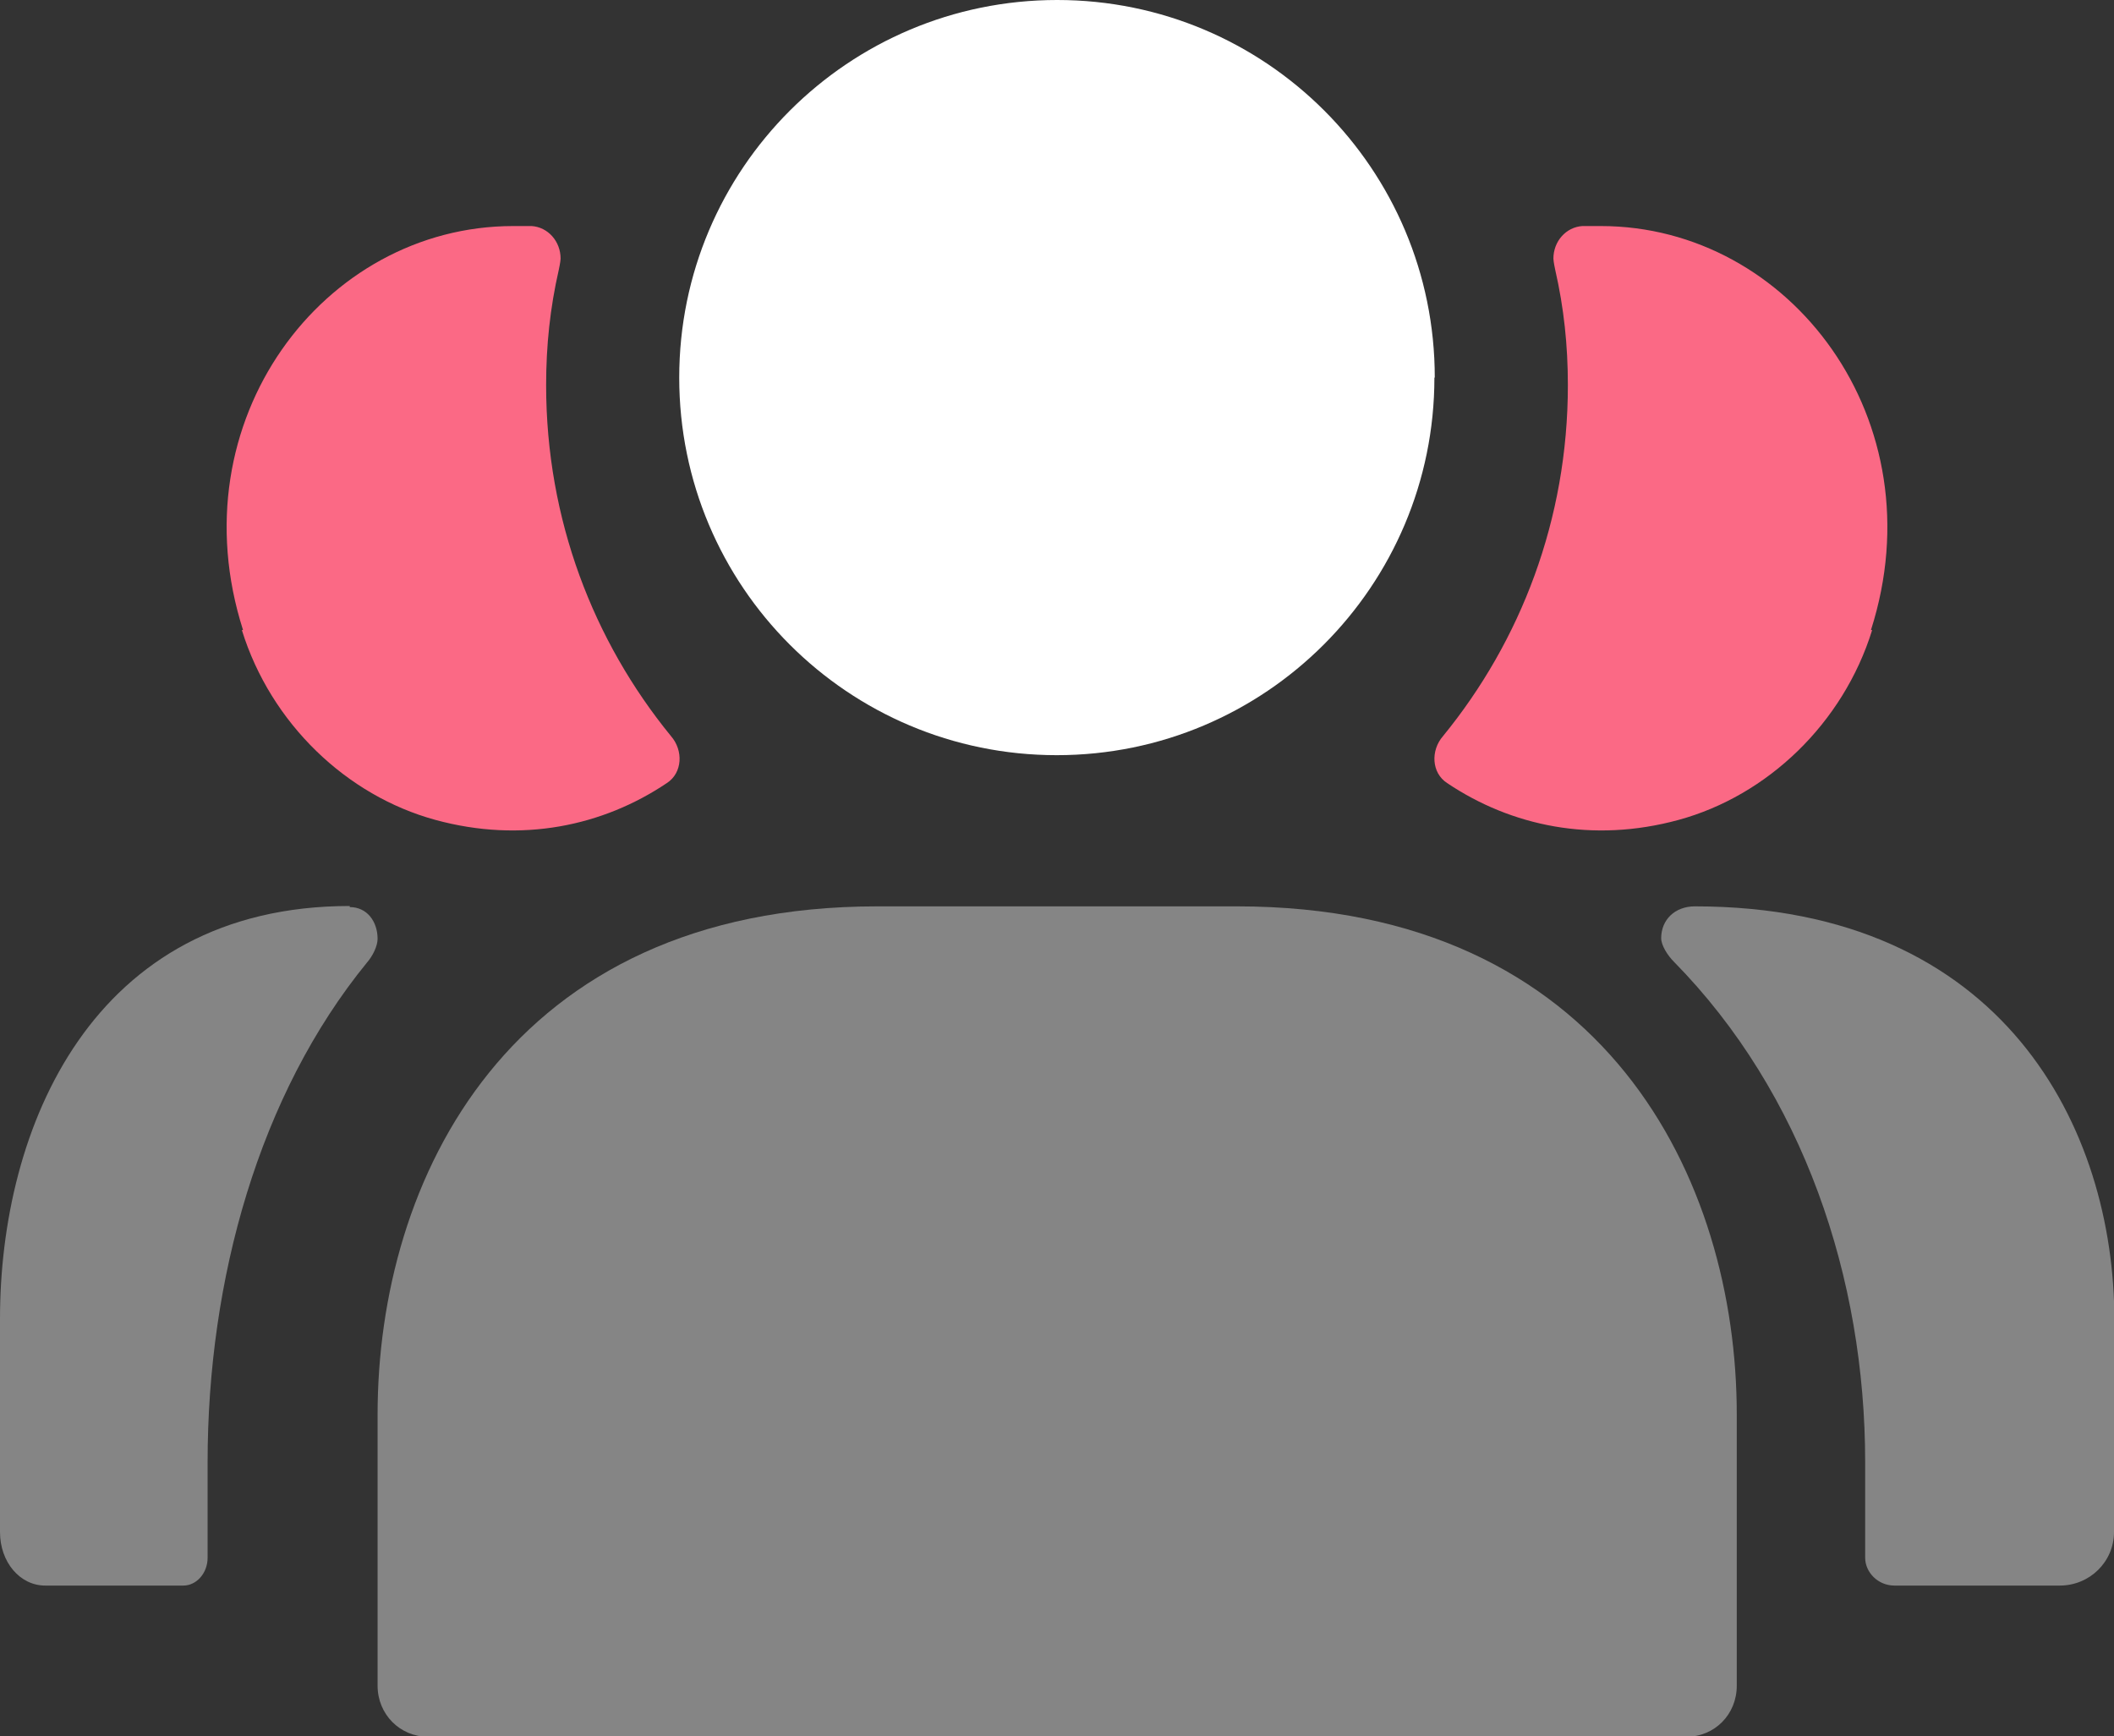
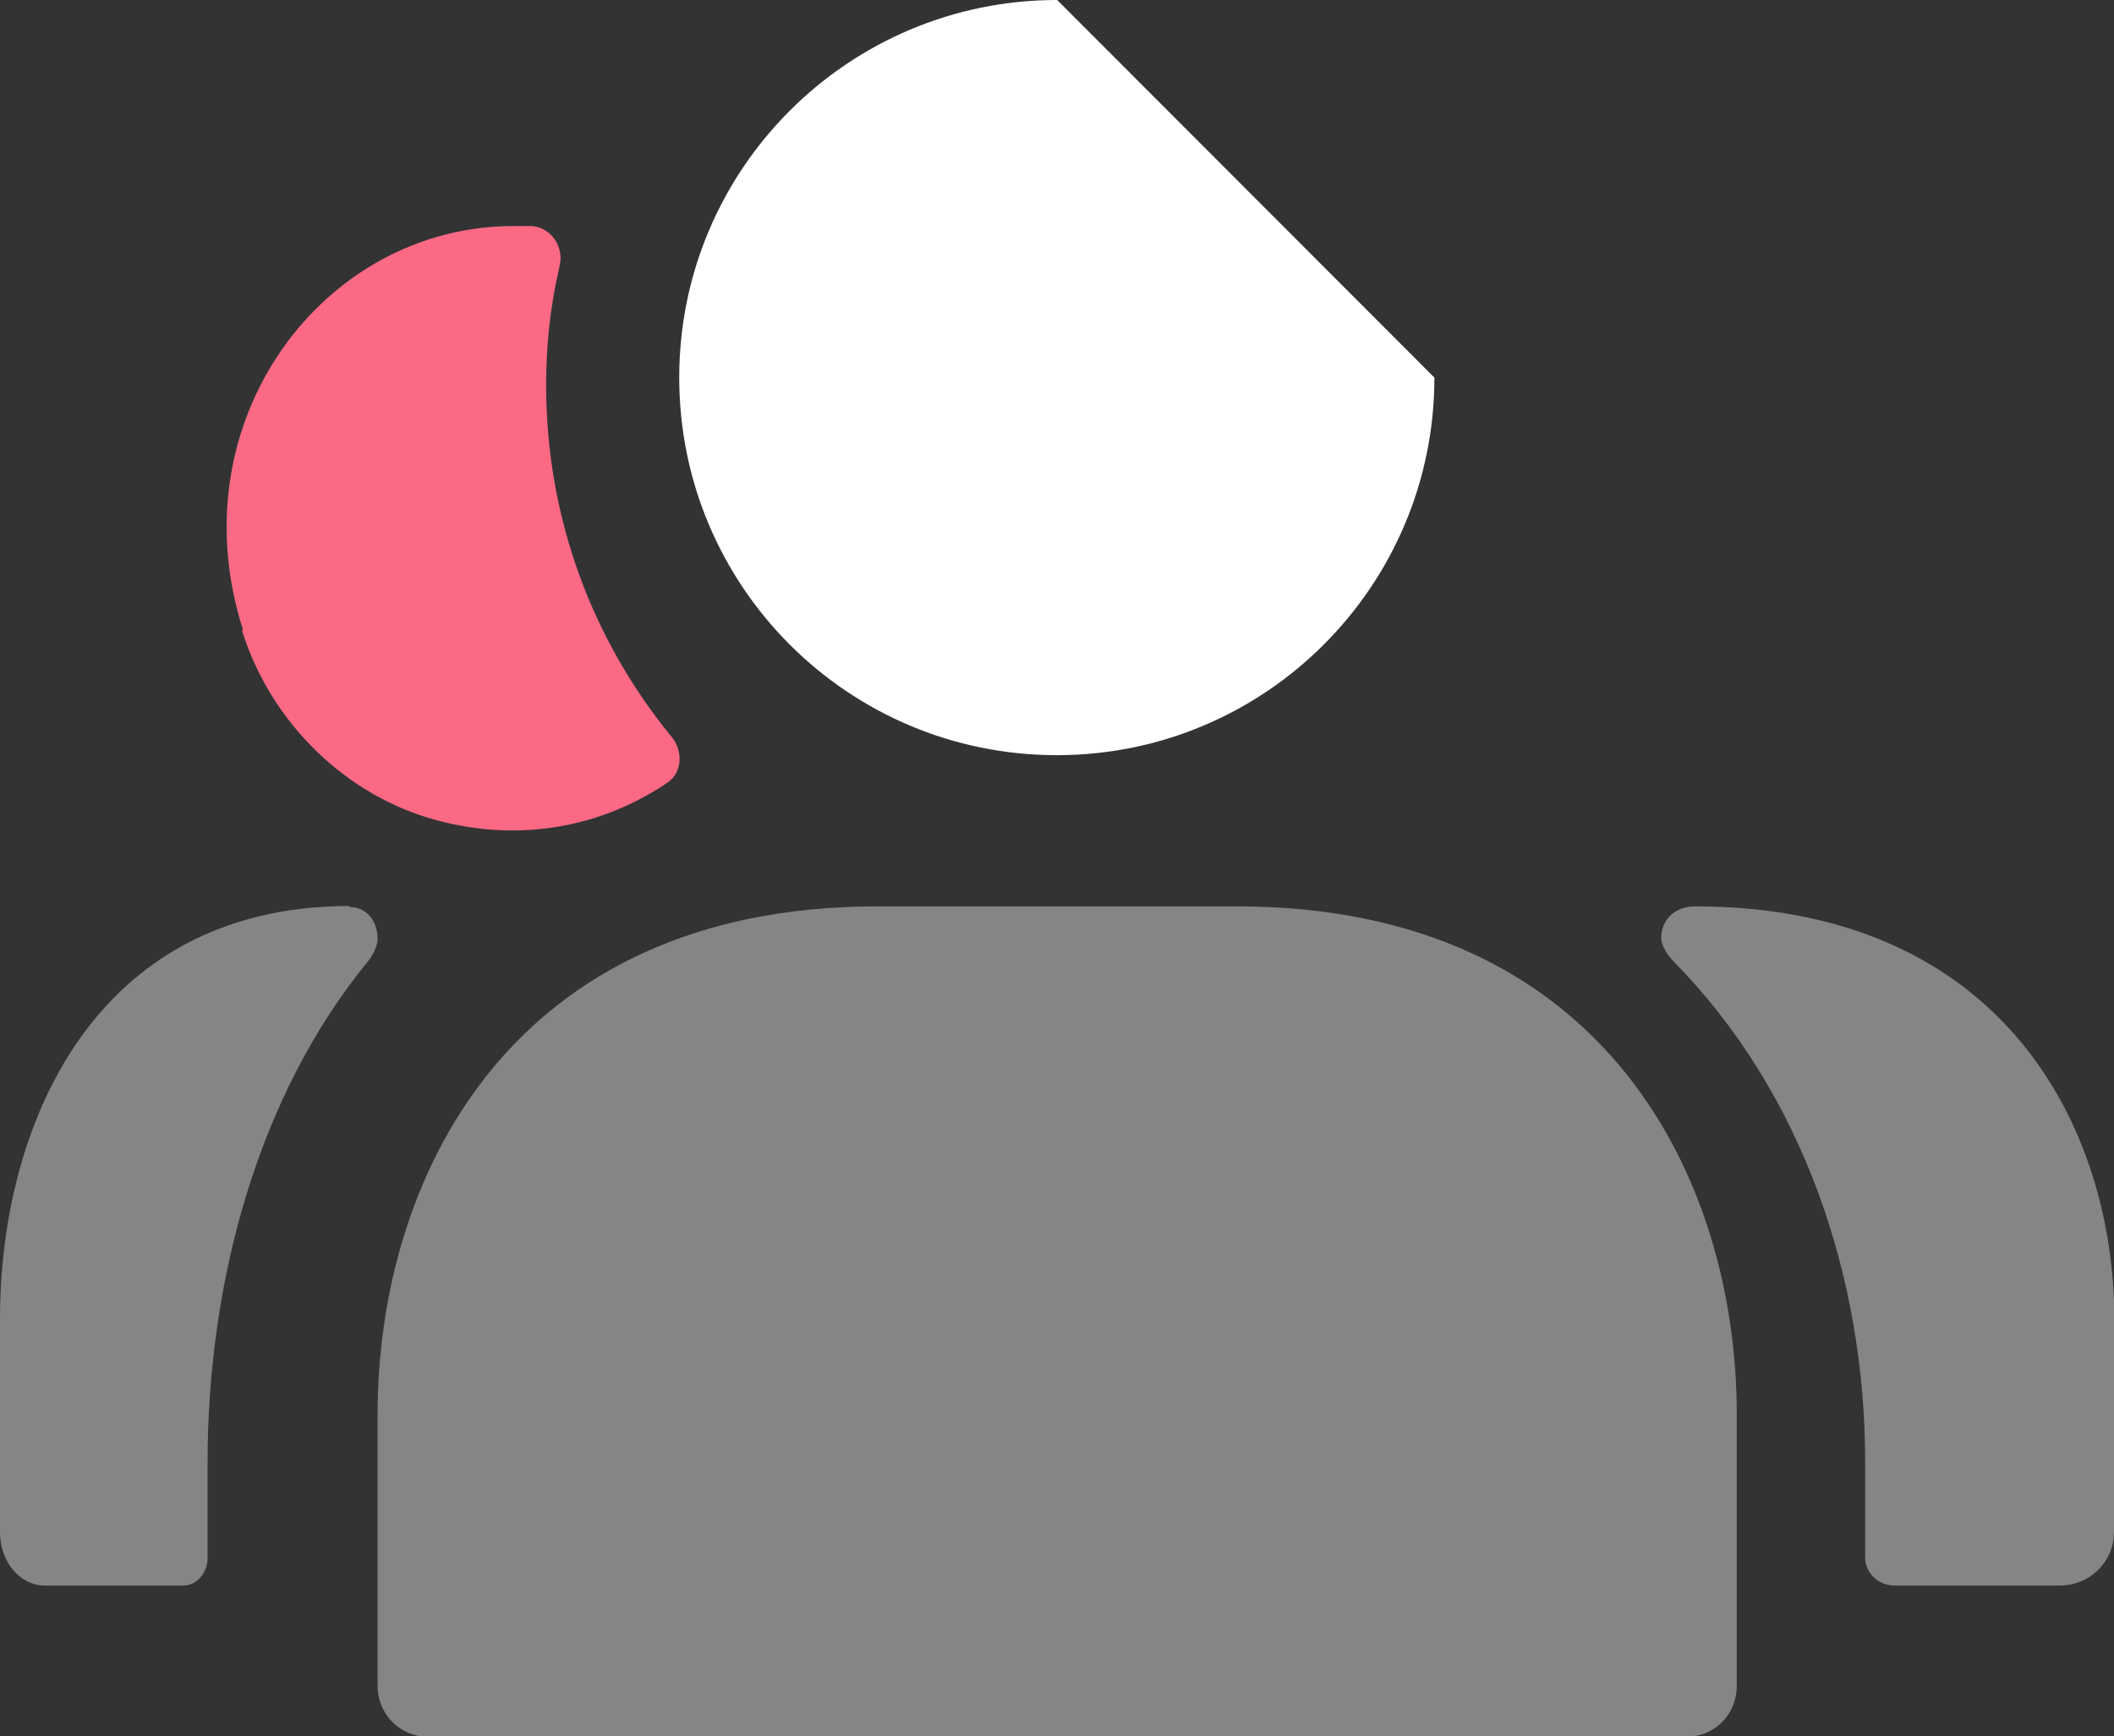
<svg xmlns="http://www.w3.org/2000/svg" id="Layer_2" data-name="Layer 2" viewBox="0 0 58.45 48.01">
  <rect x="0" y="0" width="58.45" height="48.01" fill="#333333" stroke="none" />
  <defs>
    <style>
      .cls-1 {
        opacity: .4;
      }

      .cls-1, .cls-2, .cls-3 {
        fill-rule: evenodd;
        stroke-width: 0px;
      }

      .cls-1, .cls-3 {
        fill: #fff;
      }

      .cls-2 {
        fill: #fb6985;
      }
    </style>
  </defs>
  <g id="Layer_1-2" data-name="Layer 1">
    <g>
-       <path class="cls-2" d="M51.76,17.43c-.8,2.57-2.89,4.57-5.35,5.24-2.38.65-4.63.17-6.4-1.02-.43-.28-.46-.9-.11-1.3,2.14-2.62,3.45-5.98,3.45-9.7,0-1.1-.11-2.14-.35-3.19,0,0-.05-.23-.05-.31,0-.48.35-.87.8-.9h.51c5.25,0,9.32,5.39,7.47,11.17h.03Z" />
      <path class="cls-1" d="M58.45,36.45v5.91c0,.82-.67,1.48-1.5,1.48h-4.57c-.46,0-.81-.37-.81-.77v-2.64c0-5.09-1.71-10.2-5.29-13.84-.17-.17-.35-.45-.35-.65,0-.51.38-.88.93-.88,8.56,0,11.6,6.17,11.6,11.43v-.03Z" />
      <path class="cls-2" d="M6.69,17.43c.8,2.57,2.89,4.57,5.35,5.24,2.38.65,4.63.17,6.4-1.02.43-.28.46-.9.11-1.3-2.14-2.62-3.45-5.98-3.45-9.7,0-1.1.11-2.14.35-3.19,0,0,.05-.23.05-.31,0-.48-.35-.87-.8-.9h-.51c-5.25,0-9.32,5.39-7.47,11.17h-.03Z" />
      <path class="cls-1" d="M9.67,25.08h0c.48,0,.77.4.77.88,0,.2-.14.48-.29.65-2.99,3.66-4.41,8.77-4.41,13.82v2.64c0,.43-.31.77-.67.77H1.25c-.7,0-1.25-.65-1.25-1.48v-5.9c0-5.25,2.53-11.41,9.67-11.41v.03Z" />
-       <path class="cls-3" d="M39.66,10.44c0,5.76-4.67,10.44-10.44,10.44s-10.44-4.67-10.44-10.44S23.46,0,29.23,0s10.44,4.67,10.44,10.44Z" />
+       <path class="cls-3" d="M39.66,10.44c0,5.76-4.67,10.44-10.44,10.44s-10.44-4.67-10.44-10.44S23.46,0,29.23,0Z" />
      <path class="cls-1" d="M48.02,39.11v7.5c0,.79-.61,1.41-1.39,1.41H11.83c-.77,0-1.39-.62-1.39-1.41v-7.5c0-6.47,3.61-14.05,13.82-14.05h9.94c10.21,0,13.82,7.58,13.82,14.05Z" />
    </g>
  </g>
</svg>